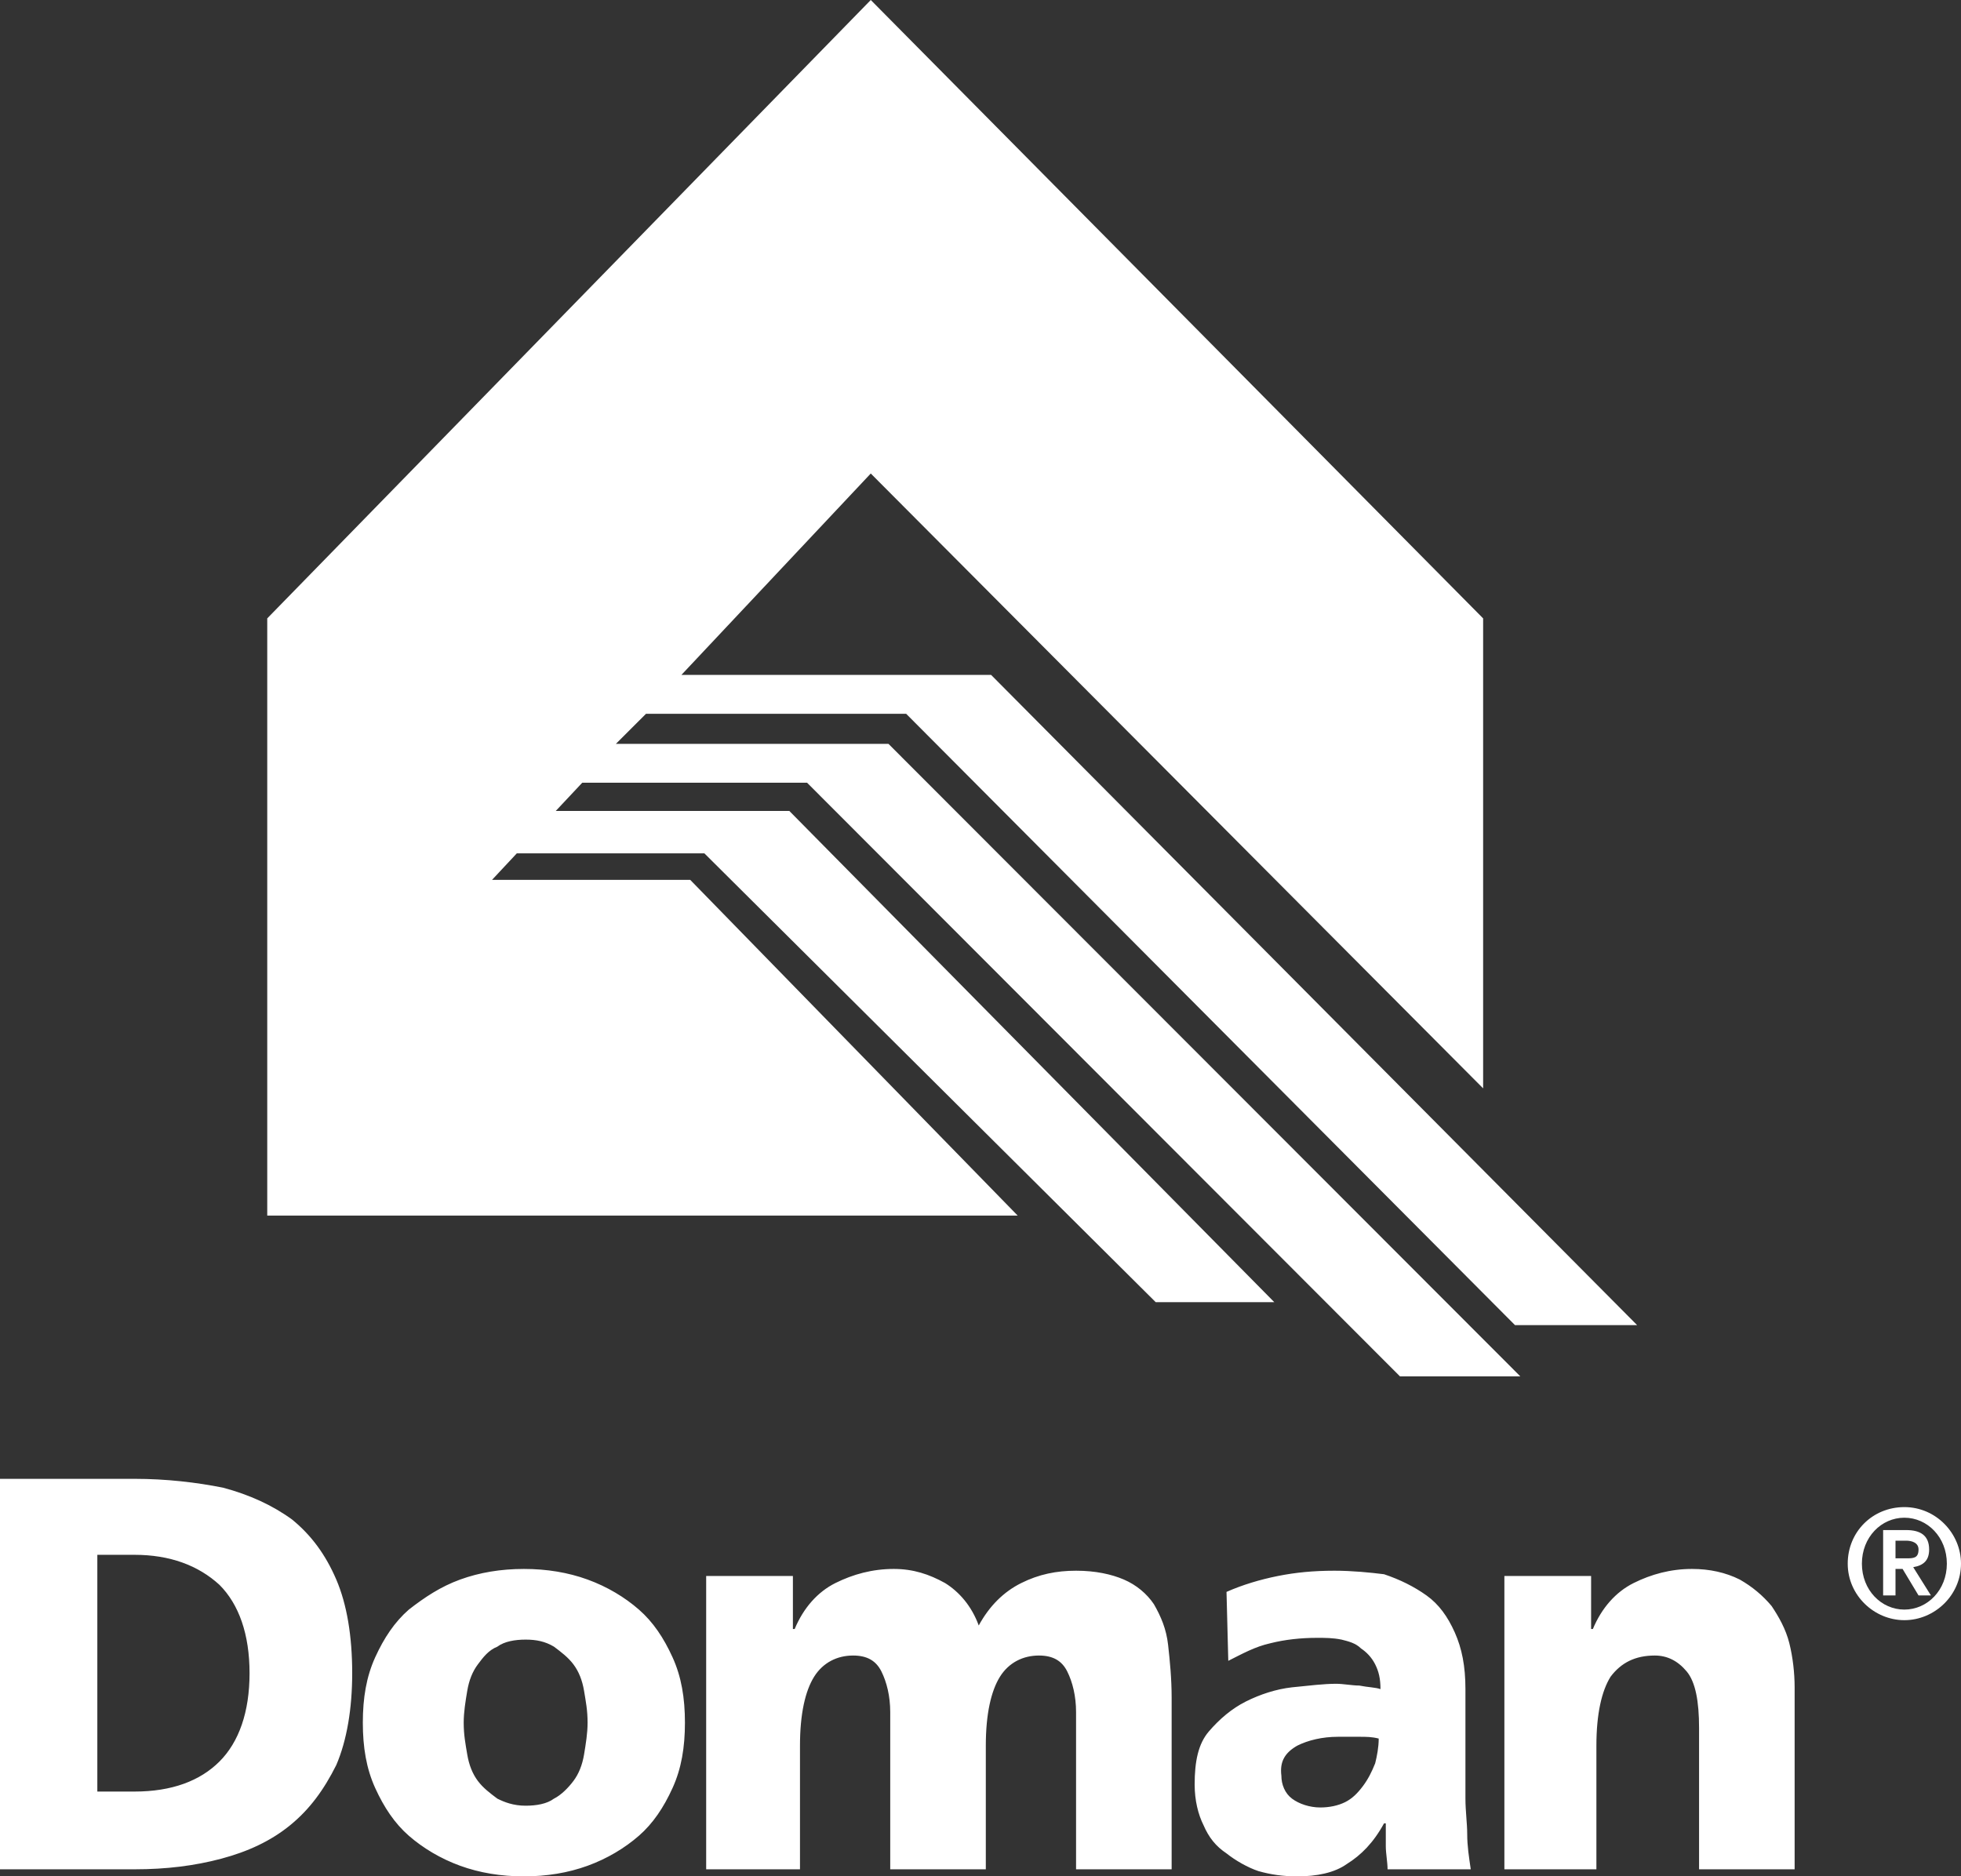
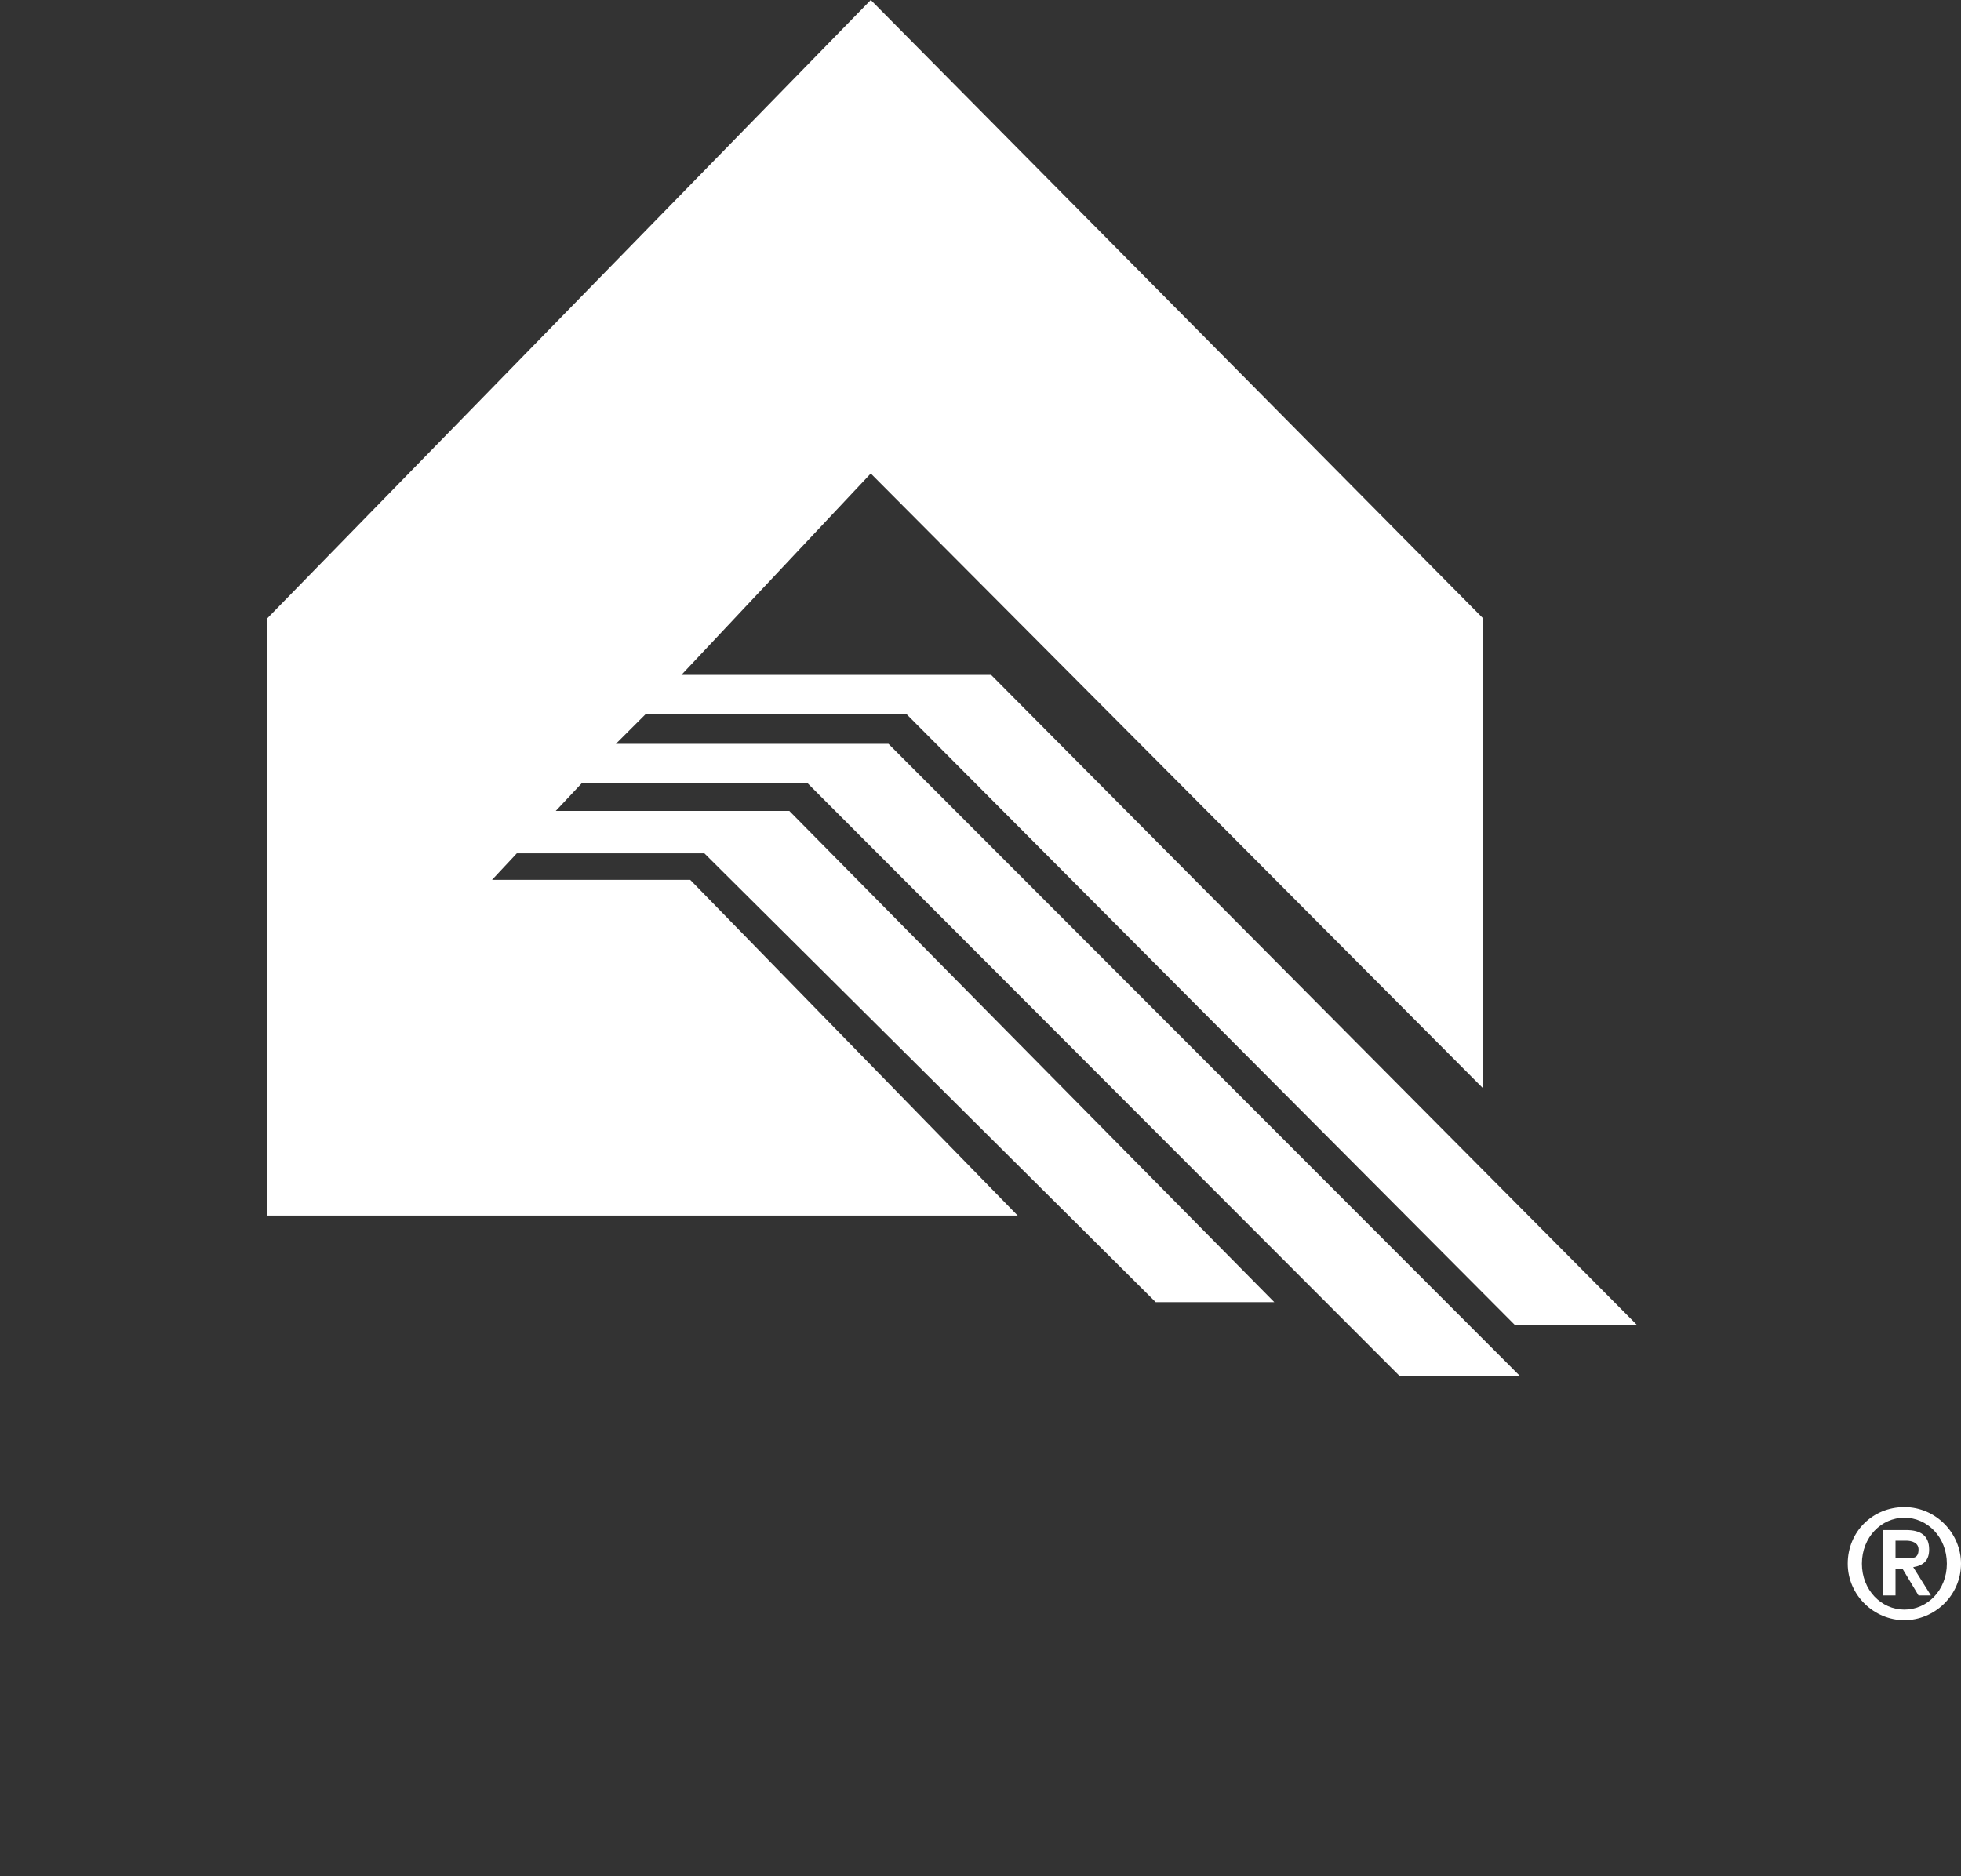
<svg xmlns="http://www.w3.org/2000/svg" width="93" height="89" viewBox="0 0 93 89" fill="none">
  <rect x="0" y="0" width="93" height="89" fill="#333333" stroke="none" />
  <g clip-path="url(#clip0_1632_3006)">
    <path fill-rule="evenodd" clip-rule="evenodd" d="M70.337 29.331V51.623L41.296 22.459L32.315 32.013H47.004L77.64 62.853H71.848L42.975 33.857H30.636L29.209 35.282H42.135L72.1 65.283H66.392L38.274 37.125H27.614L26.355 38.466H37.435L60.433 61.764H54.809L33.406 40.477H24.509L23.334 41.734H32.734L48.263 57.657H12.674V29.331L41.296 0L70.337 29.331Z" fill="white" />
-     <path d="M4.616 73.748H6.379C8.058 73.748 9.401 74.25 10.408 75.172C11.331 76.094 11.835 77.519 11.835 79.362C11.835 81.206 11.331 82.631 10.408 83.553C9.485 84.475 8.142 84.977 6.379 84.977H4.616V73.748ZM0 88.665H6.379C7.89 88.665 9.233 88.497 10.492 88.162C11.751 87.827 12.842 87.324 13.765 86.57C14.689 85.815 15.36 84.894 15.948 83.72C16.451 82.547 16.703 81.039 16.703 79.362C16.703 77.603 16.451 76.094 15.948 74.921C15.444 73.748 14.773 72.826 13.849 72.072C12.926 71.401 11.835 70.898 10.576 70.563C9.317 70.312 7.89 70.144 6.379 70.144H0V88.665ZM23.586 85.313C23.25 85.061 22.914 84.81 22.663 84.475C22.411 84.139 22.243 83.72 22.159 83.218C22.075 82.715 21.991 82.296 21.991 81.709C21.991 81.206 22.075 80.703 22.159 80.201C22.243 79.698 22.411 79.279 22.663 78.944C22.914 78.608 23.166 78.273 23.586 78.105C23.922 77.854 24.425 77.77 24.929 77.77C25.432 77.77 25.852 77.854 26.272 78.105C26.607 78.357 26.943 78.608 27.195 78.944C27.447 79.279 27.615 79.698 27.699 80.201C27.782 80.703 27.866 81.122 27.866 81.709C27.866 82.212 27.782 82.715 27.699 83.218C27.615 83.72 27.447 84.139 27.195 84.475C26.943 84.81 26.607 85.145 26.272 85.313C25.936 85.564 25.432 85.648 24.929 85.648C24.341 85.648 23.922 85.48 23.586 85.313ZM27.866 88.497C28.79 88.162 29.629 87.659 30.3 87.073C30.972 86.486 31.476 85.732 31.895 84.81C32.315 83.888 32.483 82.882 32.483 81.709C32.483 80.536 32.315 79.53 31.895 78.608C31.476 77.686 30.972 76.932 30.3 76.346C29.629 75.759 28.79 75.256 27.866 74.921C26.943 74.586 25.936 74.418 24.845 74.418C23.754 74.418 22.746 74.586 21.823 74.921C20.9 75.256 20.144 75.759 19.389 76.346C18.718 76.932 18.214 77.686 17.794 78.608C17.375 79.53 17.207 80.536 17.207 81.709C17.207 82.882 17.375 83.888 17.794 84.81C18.214 85.732 18.718 86.486 19.389 87.073C20.061 87.659 20.9 88.162 21.823 88.497C22.746 88.832 23.754 89 24.845 89C25.936 89 26.943 88.832 27.866 88.497ZM33.406 88.665H37.939V82.799C37.939 81.29 38.19 80.201 38.61 79.53C39.03 78.86 39.701 78.525 40.457 78.525C41.128 78.525 41.548 78.776 41.8 79.279C42.051 79.781 42.219 80.452 42.219 81.206V88.665H46.752V82.799C46.752 81.29 47.004 80.201 47.423 79.53C47.843 78.86 48.514 78.525 49.27 78.525C49.941 78.525 50.361 78.776 50.613 79.279C50.865 79.781 51.032 80.452 51.032 81.206V88.665H55.565V80.536C55.565 79.614 55.481 78.776 55.397 78.022C55.313 77.267 55.061 76.681 54.726 76.094C54.39 75.591 53.886 75.172 53.299 74.921C52.711 74.669 51.956 74.502 51.032 74.502C50.109 74.502 49.27 74.669 48.431 75.088C47.591 75.507 46.92 76.178 46.416 77.1C46.08 76.178 45.493 75.507 44.821 75.088C44.066 74.669 43.31 74.418 42.387 74.418C41.38 74.418 40.457 74.669 39.617 75.088C38.778 75.507 38.106 76.262 37.687 77.267H37.603V74.753H33.49V88.665H33.406ZM61.524 82.799C62.028 82.547 62.7 82.379 63.455 82.379H64.462C64.798 82.379 65.05 82.379 65.385 82.463C65.385 82.882 65.301 83.301 65.218 83.636C65.05 84.055 64.882 84.391 64.63 84.726C64.378 85.061 64.126 85.313 63.791 85.48C63.455 85.648 63.035 85.732 62.615 85.732C62.112 85.732 61.608 85.564 61.273 85.313C60.937 85.061 60.769 84.642 60.769 84.223C60.685 83.553 60.937 83.134 61.524 82.799ZM69.75 88.665C69.666 88.078 69.582 87.575 69.582 86.989C69.582 86.486 69.498 85.899 69.498 85.313V80.117C69.498 79.027 69.33 78.189 68.995 77.435C68.659 76.681 68.239 76.094 67.652 75.675C67.064 75.256 66.393 74.921 65.637 74.669C64.966 74.586 64.126 74.502 63.287 74.502C62.28 74.502 61.44 74.586 60.601 74.753C59.762 74.921 58.922 75.172 58.167 75.507L58.251 78.776C58.922 78.441 59.51 78.105 60.265 77.938C60.937 77.77 61.692 77.686 62.448 77.686C62.867 77.686 63.203 77.686 63.623 77.77C63.959 77.854 64.294 77.938 64.546 78.189C64.798 78.357 65.05 78.608 65.218 78.944C65.385 79.279 65.469 79.614 65.469 80.117C65.218 80.033 64.882 80.033 64.462 79.949C64.126 79.949 63.707 79.865 63.371 79.865C62.783 79.865 62.112 79.949 61.273 80.033C60.517 80.117 59.762 80.368 59.09 80.703C58.419 81.039 57.831 81.541 57.328 82.128C56.824 82.715 56.656 83.553 56.656 84.642C56.656 85.396 56.824 86.067 57.076 86.57C57.328 87.156 57.663 87.575 58.167 87.91C58.587 88.246 59.174 88.581 59.678 88.749C60.265 88.916 60.853 89 61.524 89C62.448 89 63.287 88.832 63.874 88.413C64.546 87.994 65.134 87.408 65.637 86.486H65.721V87.575C65.721 87.91 65.805 88.329 65.805 88.665H69.75ZM71.177 88.665H75.709V82.799C75.709 81.29 75.961 80.201 76.381 79.53C76.885 78.86 77.556 78.525 78.479 78.525C79.067 78.525 79.57 78.776 79.99 79.279C80.41 79.781 80.578 80.703 80.578 81.96V88.665H85.11V80.033C85.11 79.362 85.026 78.608 84.858 77.938C84.69 77.267 84.355 76.681 84.019 76.178C83.599 75.675 83.096 75.256 82.508 74.921C81.837 74.586 81.081 74.418 80.242 74.418C79.235 74.418 78.311 74.669 77.472 75.088C76.633 75.507 75.961 76.262 75.541 77.267H75.458V74.753H71.345V88.665H71.177Z" fill="white" />
    <path d="M90.314 76.848C91.741 76.848 93 75.675 93 74.167C93 72.742 91.825 71.485 90.314 71.485C88.803 71.485 87.628 72.658 87.628 74.167C87.628 75.675 88.887 76.848 90.314 76.848ZM90.314 76.346C89.223 76.346 88.3 75.424 88.3 74.167C88.3 72.91 89.223 71.988 90.314 71.988C91.405 71.988 92.329 72.91 92.329 74.167C92.329 75.424 91.405 76.346 90.314 76.346ZM89.307 75.675H89.894V74.418H90.23L90.986 75.675H91.573L90.734 74.334C91.237 74.251 91.489 73.999 91.489 73.496C91.489 72.826 91.07 72.574 90.398 72.574H89.307V75.675ZM89.894 73.077H90.398C90.65 73.077 90.986 73.161 90.986 73.496C90.986 73.915 90.734 73.915 90.398 73.915H89.894V73.077Z" fill="white" />
  </g>
  <defs>
    <clipPath id="clip0_1632_3006">
      <rect width="93" height="89" fill="white" />
    </clipPath>
  </defs>
</svg>